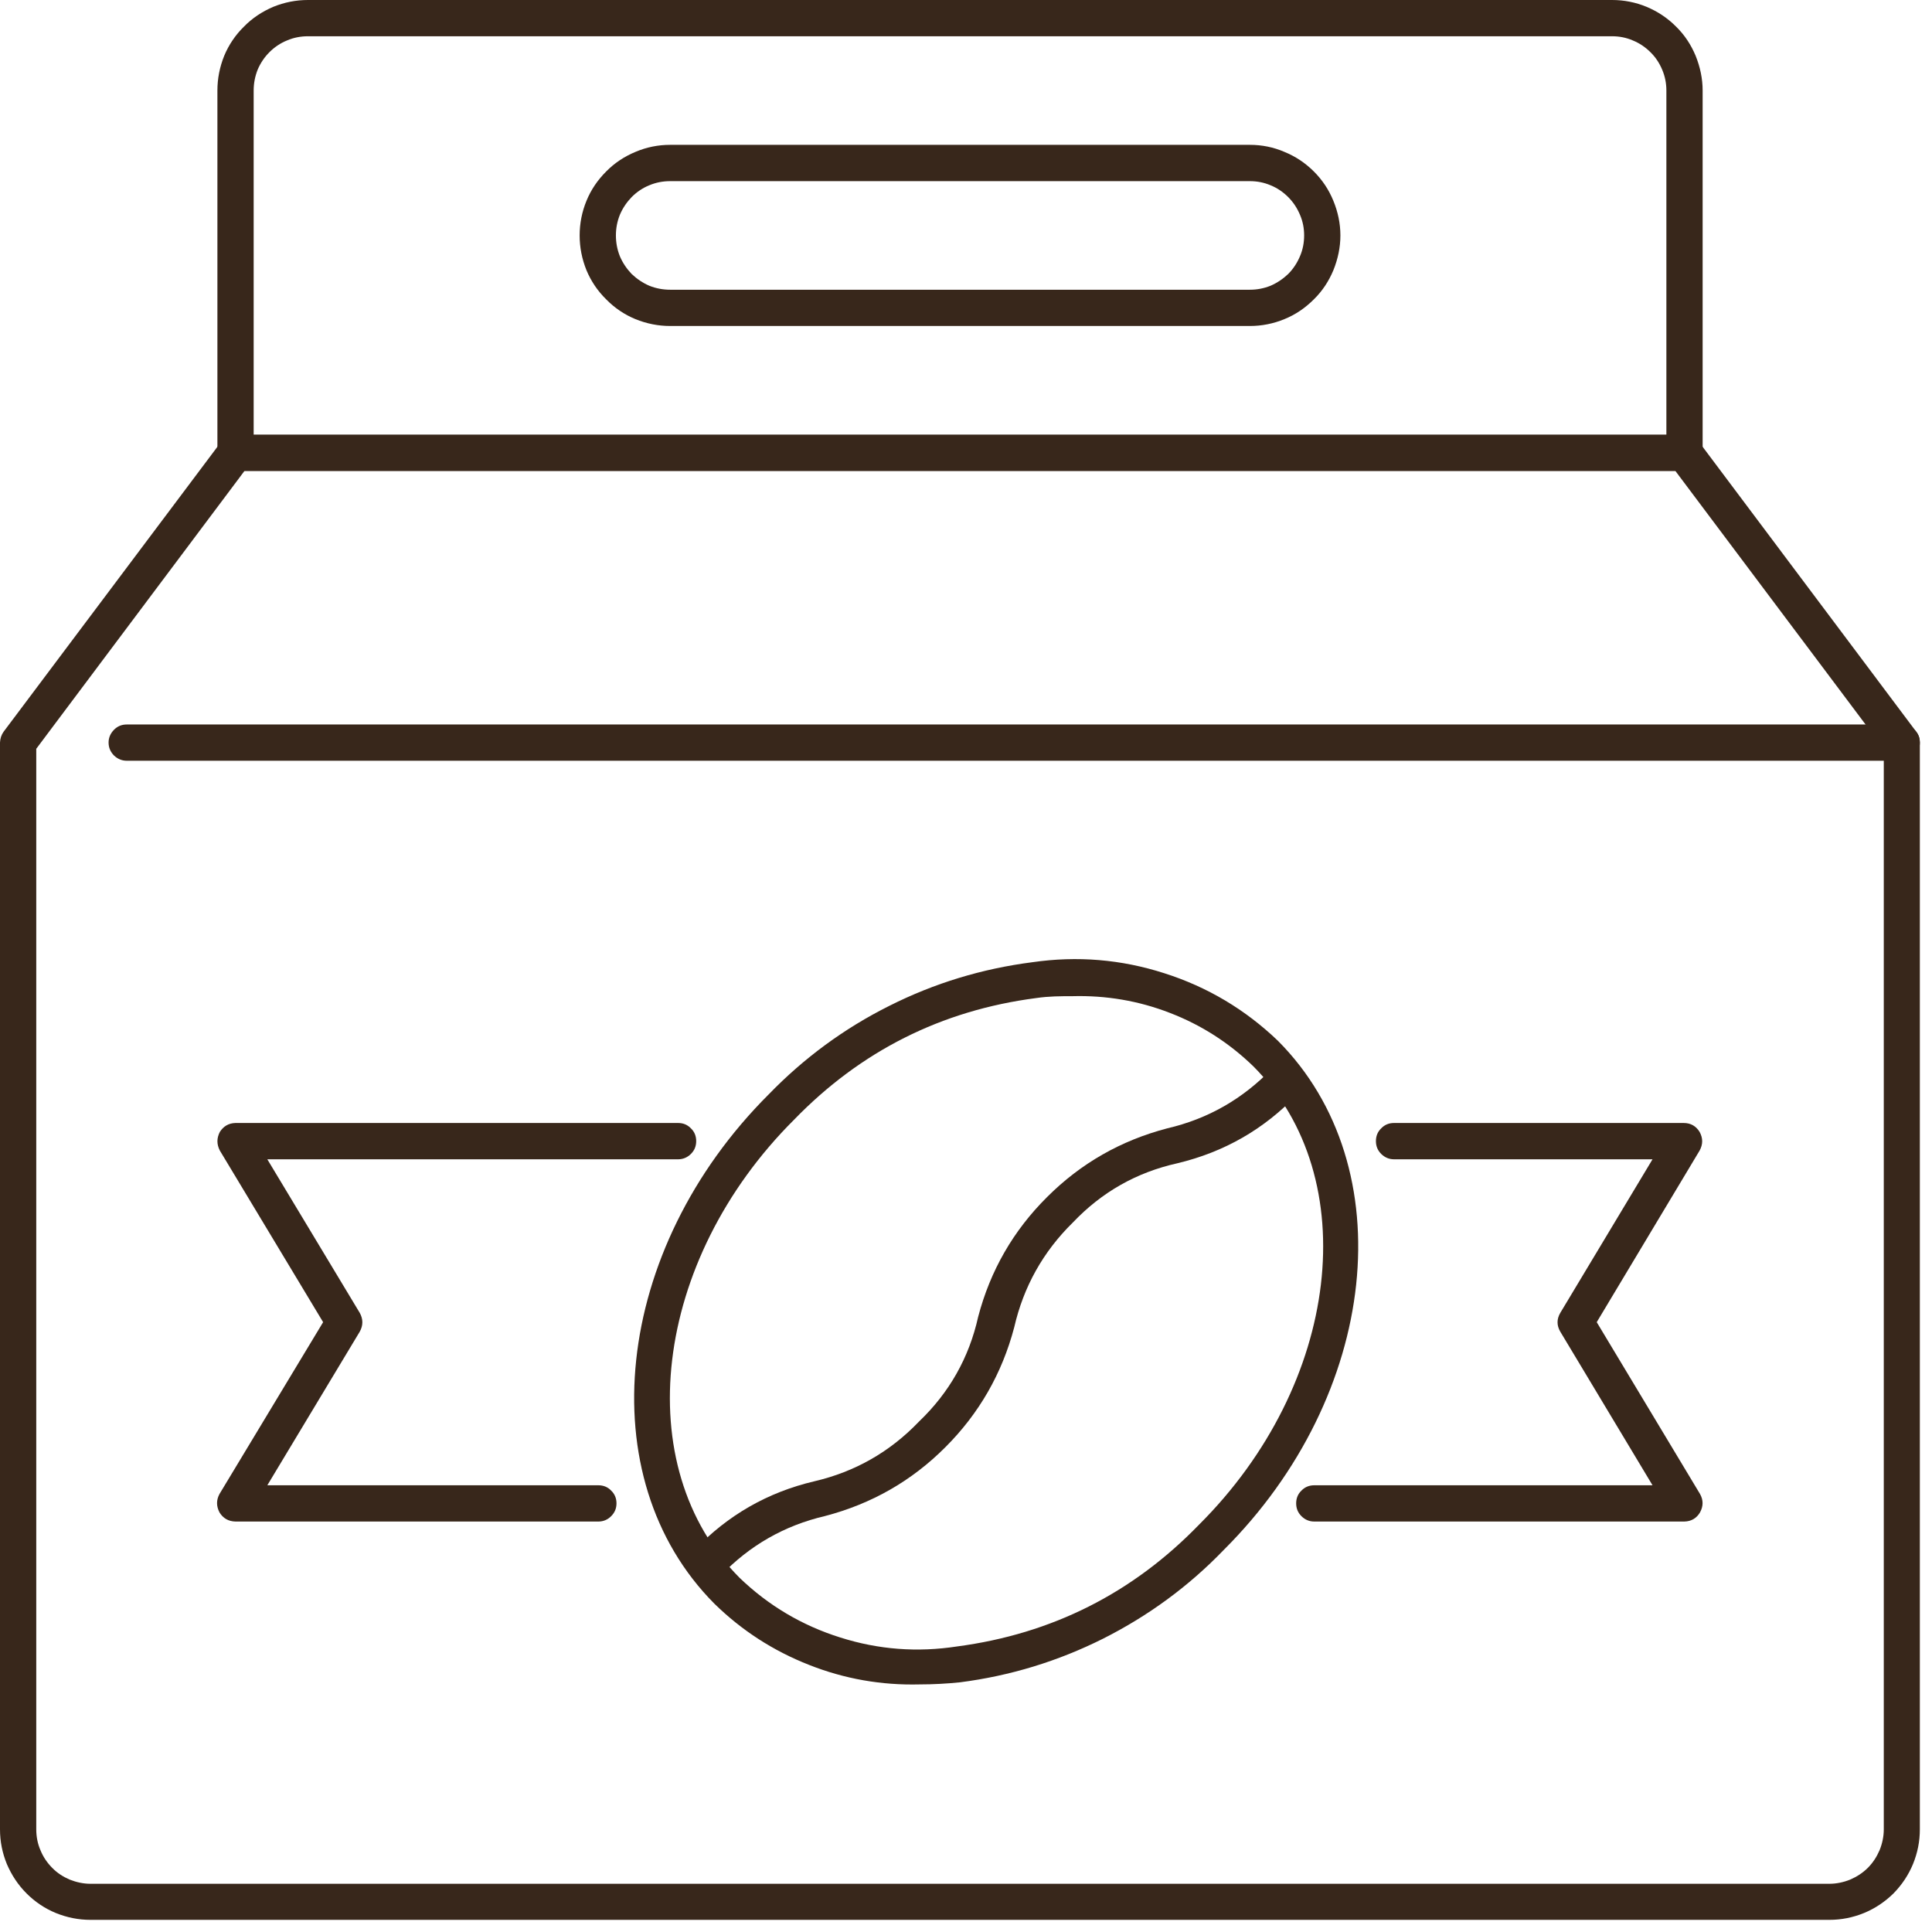
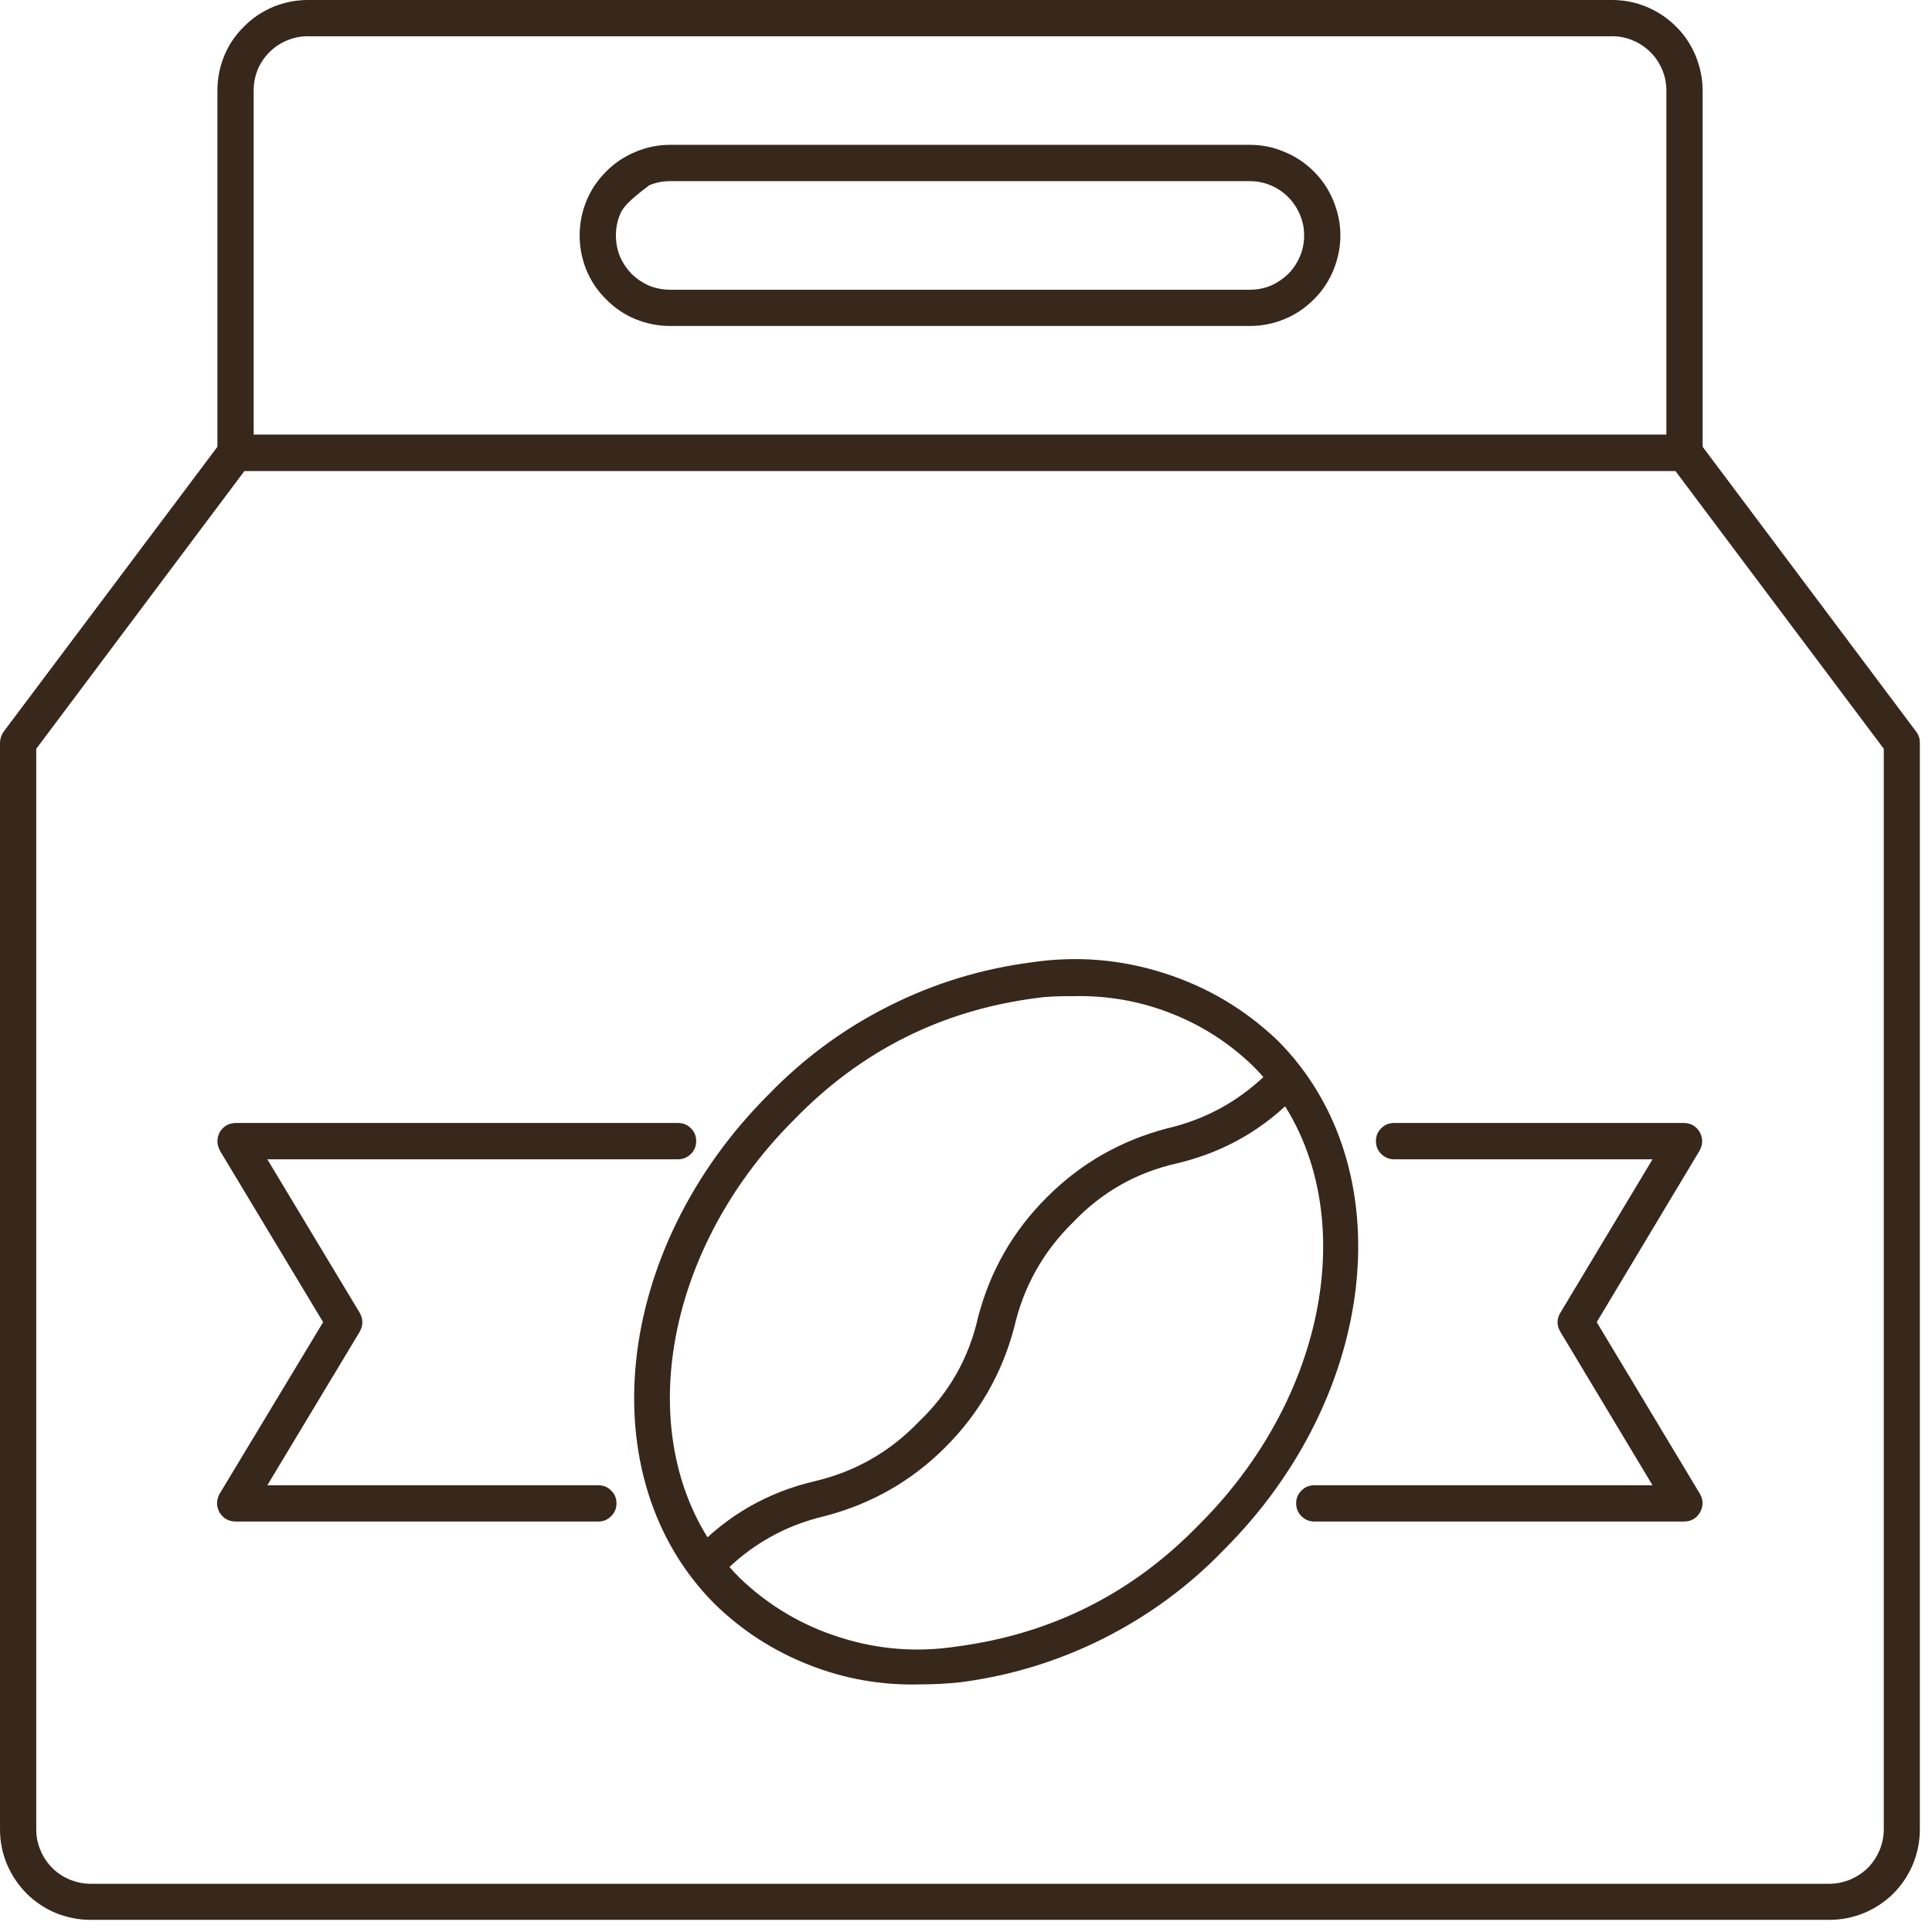
<svg xmlns="http://www.w3.org/2000/svg" version="1.0" preserveAspectRatio="xMidYMid meet" height="53" viewBox="0 0 39.75 39.75" zoomAndPan="magnify" width="53">
  <defs>
    <clipPath id="4fee0163f7">
      <path clip-rule="nonzero" d="M 0 8 L 39.5 8 L 39.5 39.5 L 0 39.5 Z M 0 8" />
    </clipPath>
    <clipPath id="349e2a753d">
      <path clip-rule="nonzero" d="M 2 14 L 39.5 14 L 39.5 16 L 2 16 Z M 2 14" />
    </clipPath>
  </defs>
  <g clip-path="url(#4fee0163f7)">
    <path fill-rule="nonzero" fill-opacity="1" d="M 37.637 39.5 L 1.863 39.5 C 1.617 39.5 1.379 39.453 1.148 39.359 C 0.922 39.266 0.719 39.129 0.547 38.957 C 0.371 38.781 0.238 38.578 0.141 38.352 C 0.047 38.121 0 37.887 0 37.637 L 0 15.277 C 0.004 15.195 0.027 15.121 0.074 15.055 L 4.547 9.094 C 4.621 8.992 4.719 8.941 4.844 8.945 L 34.656 8.945 C 34.781 8.941 34.883 8.992 34.957 9.094 L 39.426 15.055 C 39.477 15.121 39.5 15.195 39.5 15.277 L 39.5 37.637 C 39.5 37.887 39.453 38.121 39.359 38.352 C 39.266 38.578 39.129 38.781 38.957 38.957 C 38.781 39.129 38.578 39.266 38.352 39.359 C 38.121 39.453 37.887 39.5 37.637 39.5 Z M 0.746 15.406 L 0.746 37.637 C 0.746 37.785 0.773 37.93 0.832 38.066 C 0.887 38.203 0.969 38.324 1.074 38.43 C 1.176 38.535 1.297 38.613 1.434 38.672 C 1.574 38.727 1.715 38.758 1.863 38.758 L 37.637 38.758 C 37.785 38.758 37.93 38.727 38.066 38.672 C 38.203 38.613 38.324 38.535 38.43 38.43 C 38.535 38.324 38.613 38.203 38.672 38.066 C 38.727 37.93 38.758 37.785 38.758 37.637 L 38.758 15.406 L 34.469 9.688 L 5.031 9.688 Z M 0.746 15.406" fill="#38271b" />
  </g>
  <g clip-path="url(#349e2a753d)">
-     <path fill-rule="nonzero" fill-opacity="1" d="M 39.129 15.652 L 2.609 15.652 C 2.504 15.652 2.418 15.613 2.344 15.543 C 2.273 15.469 2.234 15.383 2.234 15.277 C 2.234 15.176 2.273 15.09 2.344 15.016 C 2.418 14.941 2.504 14.906 2.609 14.906 L 39.129 14.906 C 39.23 14.906 39.32 14.941 39.391 15.016 C 39.465 15.09 39.5 15.176 39.5 15.277 C 39.5 15.383 39.465 15.469 39.391 15.543 C 39.32 15.613 39.23 15.652 39.129 15.652 Z M 39.129 15.652" fill="#38271b" />
-   </g>
-   <path fill-rule="nonzero" fill-opacity="1" d="M 25.715 6.707 L 13.789 6.707 C 13.543 6.707 13.305 6.66 13.074 6.566 C 12.848 6.473 12.645 6.336 12.473 6.16 C 12.297 5.988 12.16 5.785 12.066 5.559 C 11.973 5.328 11.926 5.09 11.926 4.844 C 11.926 4.598 11.973 4.359 12.066 4.133 C 12.16 3.902 12.297 3.703 12.473 3.527 C 12.645 3.352 12.848 3.219 13.074 3.125 C 13.305 3.027 13.543 2.98 13.789 2.98 L 25.715 2.98 C 25.961 2.98 26.199 3.027 26.426 3.125 C 26.656 3.219 26.855 3.352 27.031 3.527 C 27.207 3.703 27.34 3.902 27.434 4.133 C 27.527 4.359 27.578 4.598 27.578 4.844 C 27.578 5.09 27.527 5.328 27.434 5.559 C 27.34 5.785 27.207 5.988 27.031 6.16 C 26.855 6.336 26.656 6.473 26.426 6.566 C 26.199 6.66 25.961 6.707 25.715 6.707 Z M 13.789 3.727 C 13.641 3.727 13.496 3.754 13.359 3.812 C 13.223 3.867 13.102 3.949 12.996 4.055 C 12.895 4.16 12.812 4.281 12.754 4.418 C 12.699 4.555 12.672 4.695 12.672 4.844 C 12.672 4.992 12.699 5.137 12.754 5.273 C 12.812 5.41 12.895 5.531 12.996 5.637 C 13.102 5.738 13.223 5.82 13.359 5.879 C 13.496 5.934 13.641 5.961 13.789 5.961 L 25.715 5.961 C 25.863 5.961 26.004 5.934 26.141 5.879 C 26.277 5.82 26.398 5.738 26.504 5.637 C 26.609 5.531 26.688 5.41 26.746 5.273 C 26.805 5.137 26.832 4.992 26.832 4.844 C 26.832 4.695 26.805 4.555 26.746 4.418 C 26.688 4.281 26.609 4.16 26.504 4.055 C 26.398 3.949 26.277 3.867 26.141 3.812 C 26.004 3.754 25.863 3.727 25.715 3.727 Z M 13.789 3.727" fill="#38271b" />
+     </g>
+   <path fill-rule="nonzero" fill-opacity="1" d="M 25.715 6.707 L 13.789 6.707 C 13.543 6.707 13.305 6.66 13.074 6.566 C 12.848 6.473 12.645 6.336 12.473 6.16 C 12.297 5.988 12.16 5.785 12.066 5.559 C 11.973 5.328 11.926 5.09 11.926 4.844 C 11.926 4.598 11.973 4.359 12.066 4.133 C 12.16 3.902 12.297 3.703 12.473 3.527 C 12.645 3.352 12.848 3.219 13.074 3.125 C 13.305 3.027 13.543 2.98 13.789 2.98 L 25.715 2.98 C 25.961 2.98 26.199 3.027 26.426 3.125 C 26.656 3.219 26.855 3.352 27.031 3.527 C 27.207 3.703 27.34 3.902 27.434 4.133 C 27.527 4.359 27.578 4.598 27.578 4.844 C 27.578 5.09 27.527 5.328 27.434 5.559 C 27.34 5.785 27.207 5.988 27.031 6.16 C 26.855 6.336 26.656 6.473 26.426 6.566 C 26.199 6.66 25.961 6.707 25.715 6.707 Z M 13.789 3.727 C 13.641 3.727 13.496 3.754 13.359 3.812 C 12.895 4.16 12.812 4.281 12.754 4.418 C 12.699 4.555 12.672 4.695 12.672 4.844 C 12.672 4.992 12.699 5.137 12.754 5.273 C 12.812 5.41 12.895 5.531 12.996 5.637 C 13.102 5.738 13.223 5.82 13.359 5.879 C 13.496 5.934 13.641 5.961 13.789 5.961 L 25.715 5.961 C 25.863 5.961 26.004 5.934 26.141 5.879 C 26.277 5.82 26.398 5.738 26.504 5.637 C 26.609 5.531 26.688 5.41 26.746 5.273 C 26.805 5.137 26.832 4.992 26.832 4.844 C 26.832 4.695 26.805 4.555 26.746 4.418 C 26.688 4.281 26.609 4.16 26.504 4.055 C 26.398 3.949 26.277 3.867 26.141 3.812 C 26.004 3.754 25.863 3.727 25.715 3.727 Z M 13.789 3.727" fill="#38271b" />
  <path fill-rule="nonzero" fill-opacity="1" d="M 34.656 9.688 L 4.844 9.688 C 4.742 9.688 4.652 9.652 4.582 9.578 C 4.508 9.508 4.473 9.418 4.473 9.316 L 4.473 1.863 C 4.473 1.617 4.52 1.379 4.613 1.148 C 4.707 0.922 4.844 0.719 5.02 0.547 C 5.191 0.371 5.395 0.238 5.621 0.141 C 5.852 0.047 6.09 0 6.336 0 L 33.168 0 C 33.414 0 33.652 0.047 33.879 0.141 C 34.109 0.238 34.309 0.371 34.484 0.547 C 34.66 0.719 34.793 0.922 34.887 1.148 C 34.98 1.379 35.031 1.617 35.031 1.863 L 35.031 9.316 C 35.031 9.418 34.992 9.508 34.922 9.578 C 34.848 9.652 34.762 9.688 34.656 9.688 Z M 5.219 8.945 L 34.285 8.945 L 34.285 1.863 C 34.285 1.715 34.258 1.574 34.199 1.434 C 34.141 1.297 34.062 1.176 33.957 1.074 C 33.852 0.969 33.73 0.887 33.594 0.832 C 33.457 0.773 33.316 0.746 33.168 0.746 L 6.336 0.746 C 6.188 0.746 6.043 0.773 5.906 0.832 C 5.77 0.887 5.648 0.969 5.543 1.074 C 5.441 1.176 5.359 1.297 5.301 1.434 C 5.246 1.574 5.219 1.715 5.219 1.863 Z M 5.219 8.945" fill="#38271b" />
  <path fill-rule="nonzero" fill-opacity="1" d="M 12.312 31.305 L 4.844 31.305 C 4.699 31.301 4.59 31.238 4.516 31.117 C 4.449 30.988 4.449 30.863 4.516 30.738 L 6.648 27.203 L 4.523 23.672 C 4.457 23.543 4.457 23.418 4.523 23.289 C 4.598 23.172 4.703 23.109 4.844 23.105 L 13.953 23.105 C 14.055 23.105 14.145 23.141 14.215 23.215 C 14.289 23.285 14.324 23.375 14.324 23.477 C 14.324 23.582 14.289 23.668 14.215 23.742 C 14.145 23.812 14.055 23.852 13.953 23.852 L 5.5 23.852 L 7.402 27.012 C 7.473 27.141 7.473 27.27 7.402 27.398 L 5.5 30.559 L 12.312 30.559 C 12.414 30.559 12.504 30.594 12.574 30.668 C 12.648 30.738 12.684 30.828 12.684 30.93 C 12.684 31.035 12.648 31.121 12.574 31.195 C 12.504 31.266 12.414 31.305 12.312 31.305 Z M 12.312 31.305" fill="#38271b" />
  <path fill-rule="nonzero" fill-opacity="1" d="M 34.656 31.305 L 27.039 31.305 C 26.938 31.305 26.848 31.266 26.777 31.195 C 26.703 31.121 26.668 31.035 26.668 30.93 C 26.668 30.828 26.703 30.738 26.777 30.668 C 26.848 30.594 26.938 30.559 27.039 30.559 L 34 30.559 L 32.102 27.398 C 32.027 27.27 32.027 27.141 32.102 27.012 L 34 23.852 L 28.68 23.852 C 28.578 23.852 28.488 23.812 28.418 23.742 C 28.344 23.668 28.309 23.582 28.309 23.477 C 28.309 23.375 28.344 23.285 28.418 23.215 C 28.488 23.141 28.578 23.105 28.68 23.105 L 34.641 23.105 C 34.785 23.105 34.895 23.168 34.969 23.289 C 35.039 23.418 35.039 23.543 34.969 23.672 L 32.852 27.203 L 34.977 30.738 C 35.047 30.863 35.047 30.988 34.977 31.117 C 34.906 31.238 34.797 31.301 34.656 31.305 Z M 34.656 31.305" fill="#38271b" />
  <path fill-rule="nonzero" fill-opacity="1" d="M 18.922 34.656 C 18.137 34.676 17.375 34.543 16.645 34.254 C 15.91 33.965 15.262 33.547 14.699 32.996 C 12.117 30.402 12.617 25.707 15.816 22.516 C 16.539 21.77 17.367 21.16 18.297 20.695 C 19.227 20.227 20.207 19.93 21.242 19.797 C 22.164 19.664 23.066 19.738 23.953 20.023 C 24.84 20.305 25.621 20.77 26.293 21.414 C 28.875 24.008 28.375 28.703 25.176 31.891 C 24.453 32.641 23.625 33.246 22.695 33.715 C 21.766 34.18 20.785 34.48 19.75 34.613 C 19.477 34.641 19.199 34.656 18.922 34.656 Z M 22.062 20.496 C 21.824 20.496 21.578 20.496 21.316 20.535 C 19.367 20.789 17.707 21.625 16.336 23.039 C 13.43 25.938 12.93 30.172 15.219 32.465 C 15.812 33.035 16.504 33.445 17.289 33.691 C 18.078 33.941 18.875 34 19.691 33.875 C 21.641 33.617 23.301 32.781 24.668 31.371 C 27.578 28.473 28.074 24.238 25.789 21.941 C 25.289 21.457 24.719 21.09 24.07 20.84 C 23.426 20.59 22.754 20.477 22.062 20.496 Z M 22.062 20.496" fill="#38271b" />
  <path fill-rule="nonzero" fill-opacity="1" d="M 14.547 32.527 C 14.383 32.523 14.273 32.445 14.211 32.293 C 14.148 32.145 14.172 32.008 14.289 31.891 C 14.969 31.176 15.793 30.703 16.754 30.477 C 17.594 30.281 18.312 29.871 18.91 29.246 C 19.531 28.652 19.938 27.934 20.125 27.094 C 20.375 26.141 20.848 25.32 21.543 24.629 C 22.238 23.934 23.062 23.465 24.016 23.215 C 24.855 23.02 25.57 22.609 26.168 21.988 C 26.242 21.914 26.328 21.879 26.43 21.879 C 26.531 21.879 26.617 21.914 26.691 21.988 C 26.762 22.059 26.801 22.148 26.801 22.25 C 26.801 22.355 26.762 22.441 26.691 22.516 C 26.008 23.234 25.188 23.703 24.223 23.934 C 23.383 24.121 22.668 24.527 22.074 25.152 C 21.461 25.754 21.059 26.473 20.867 27.309 C 20.617 28.258 20.145 29.082 19.449 29.777 C 18.754 30.473 17.93 30.941 16.977 31.191 C 16.137 31.387 15.422 31.797 14.824 32.422 C 14.746 32.496 14.656 32.531 14.547 32.527 Z M 14.547 32.527" fill="#38271b" />
</svg>